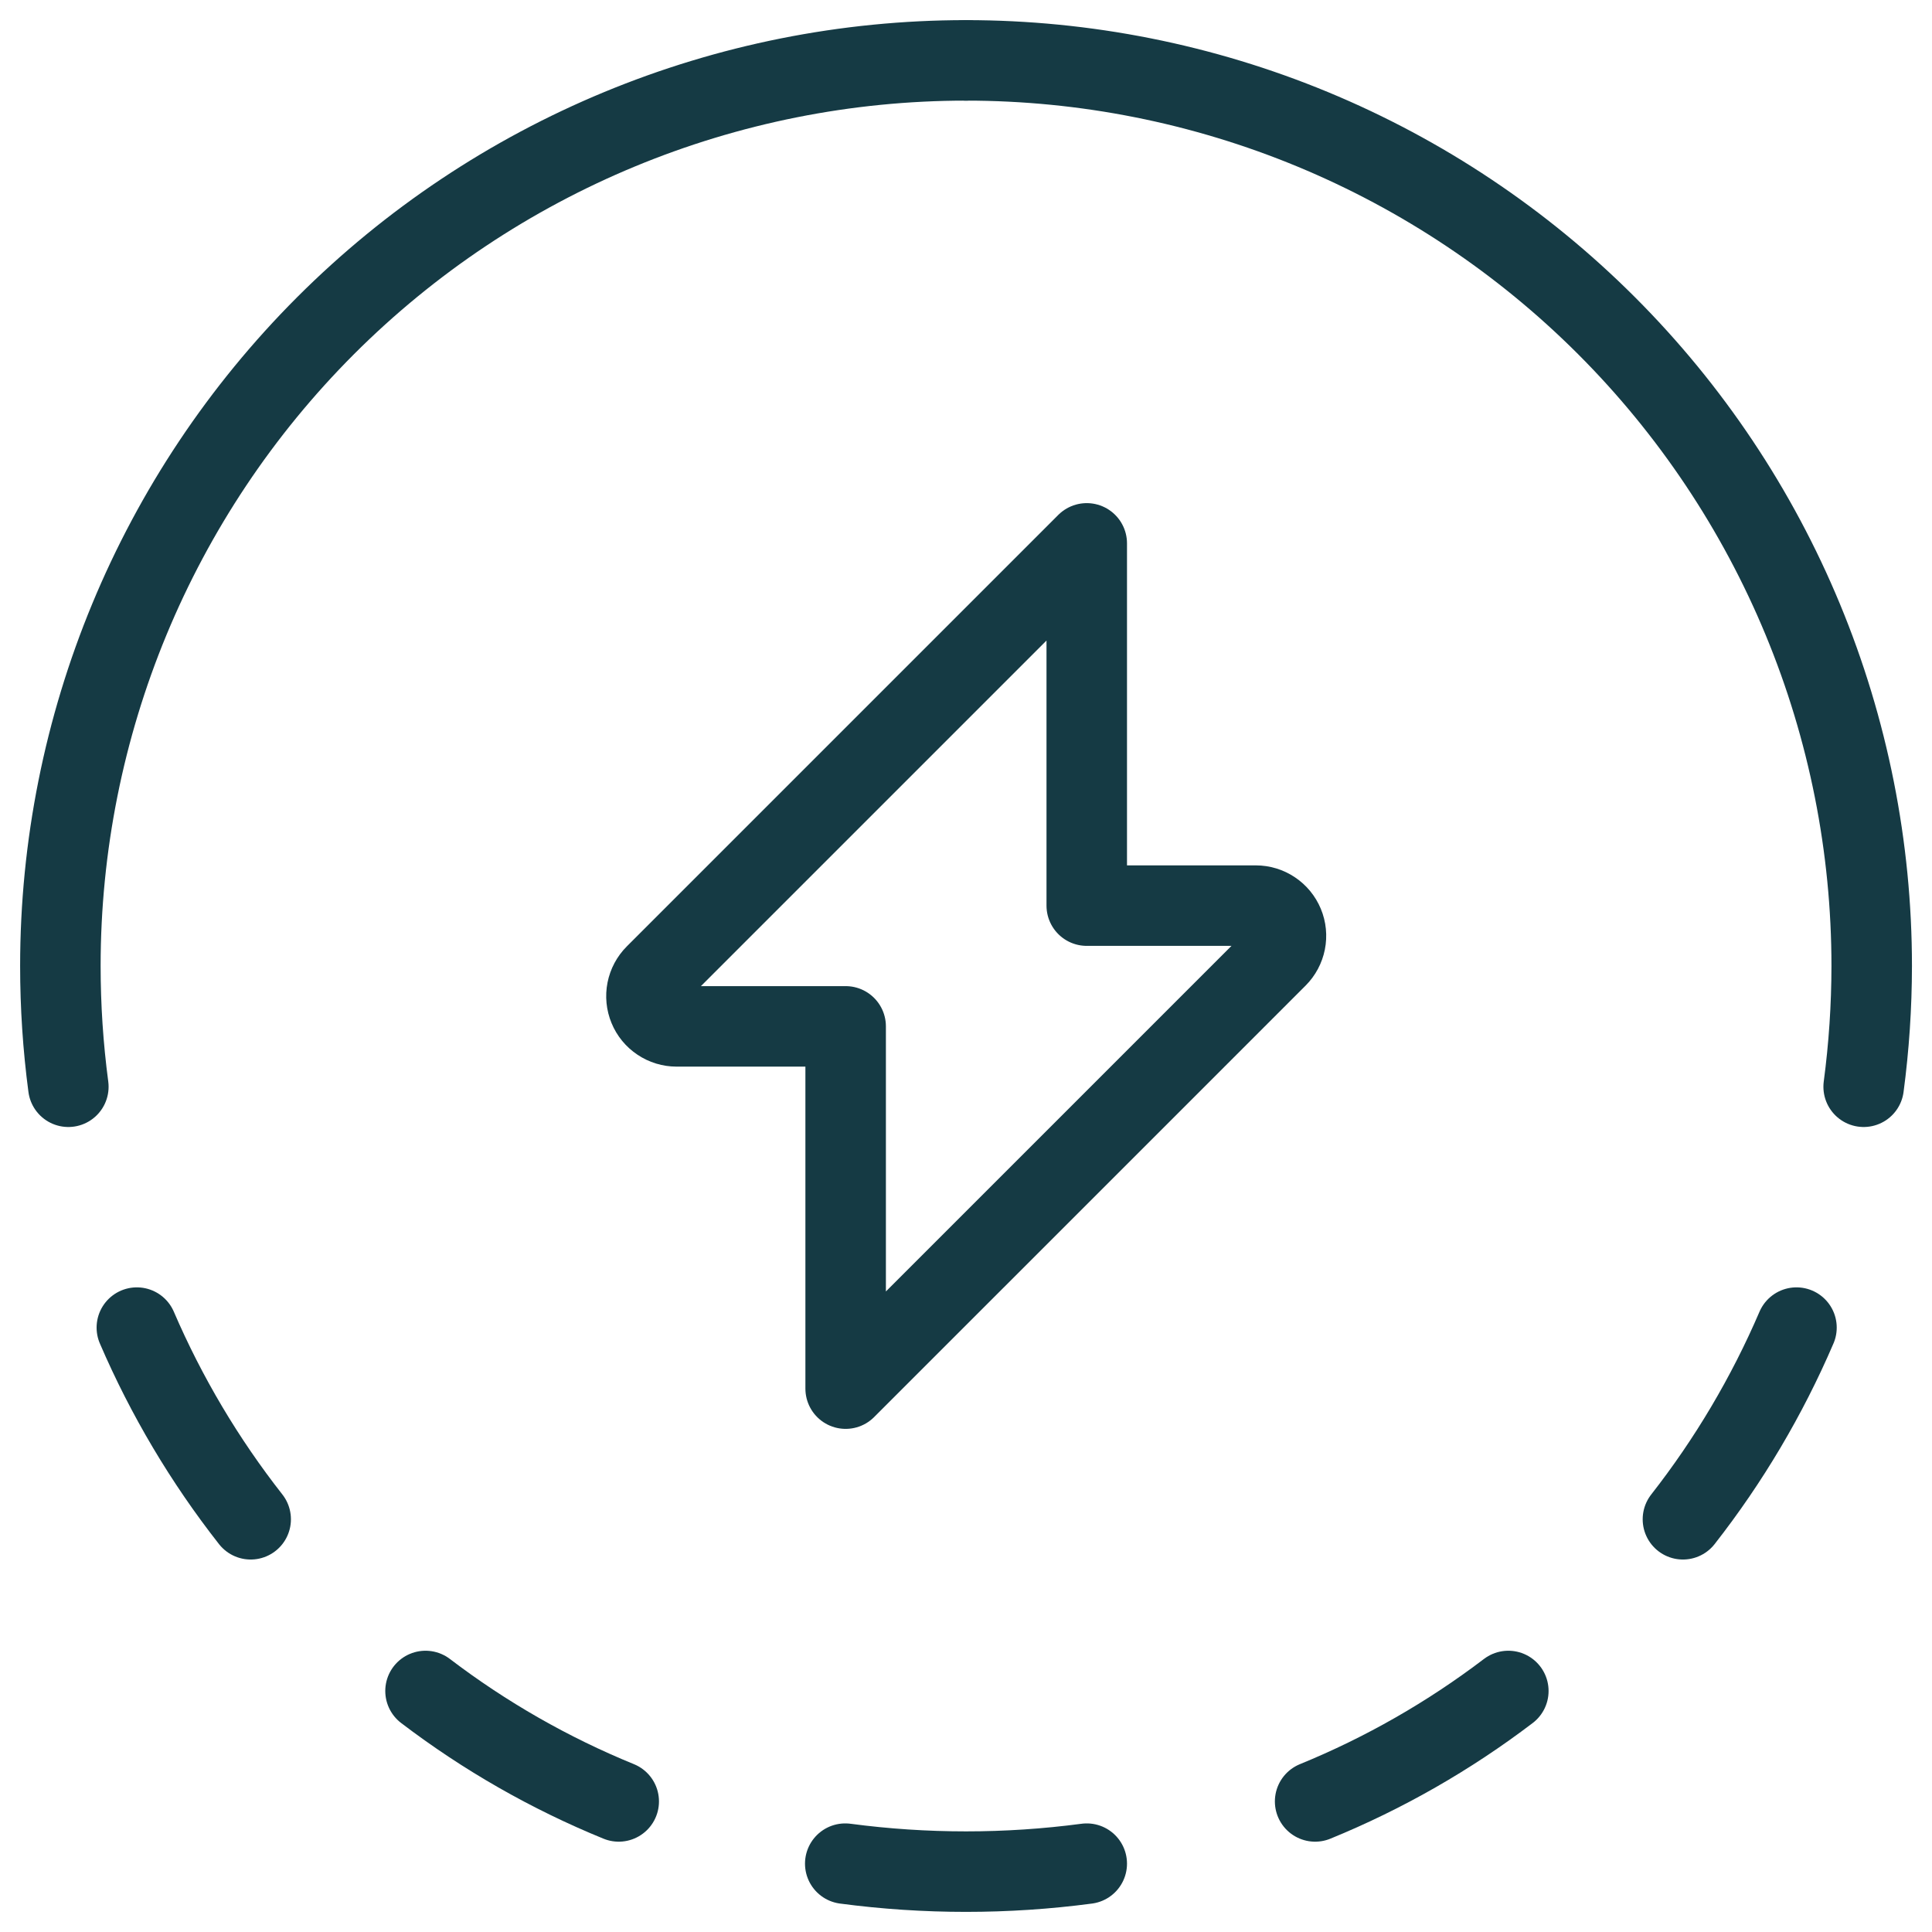
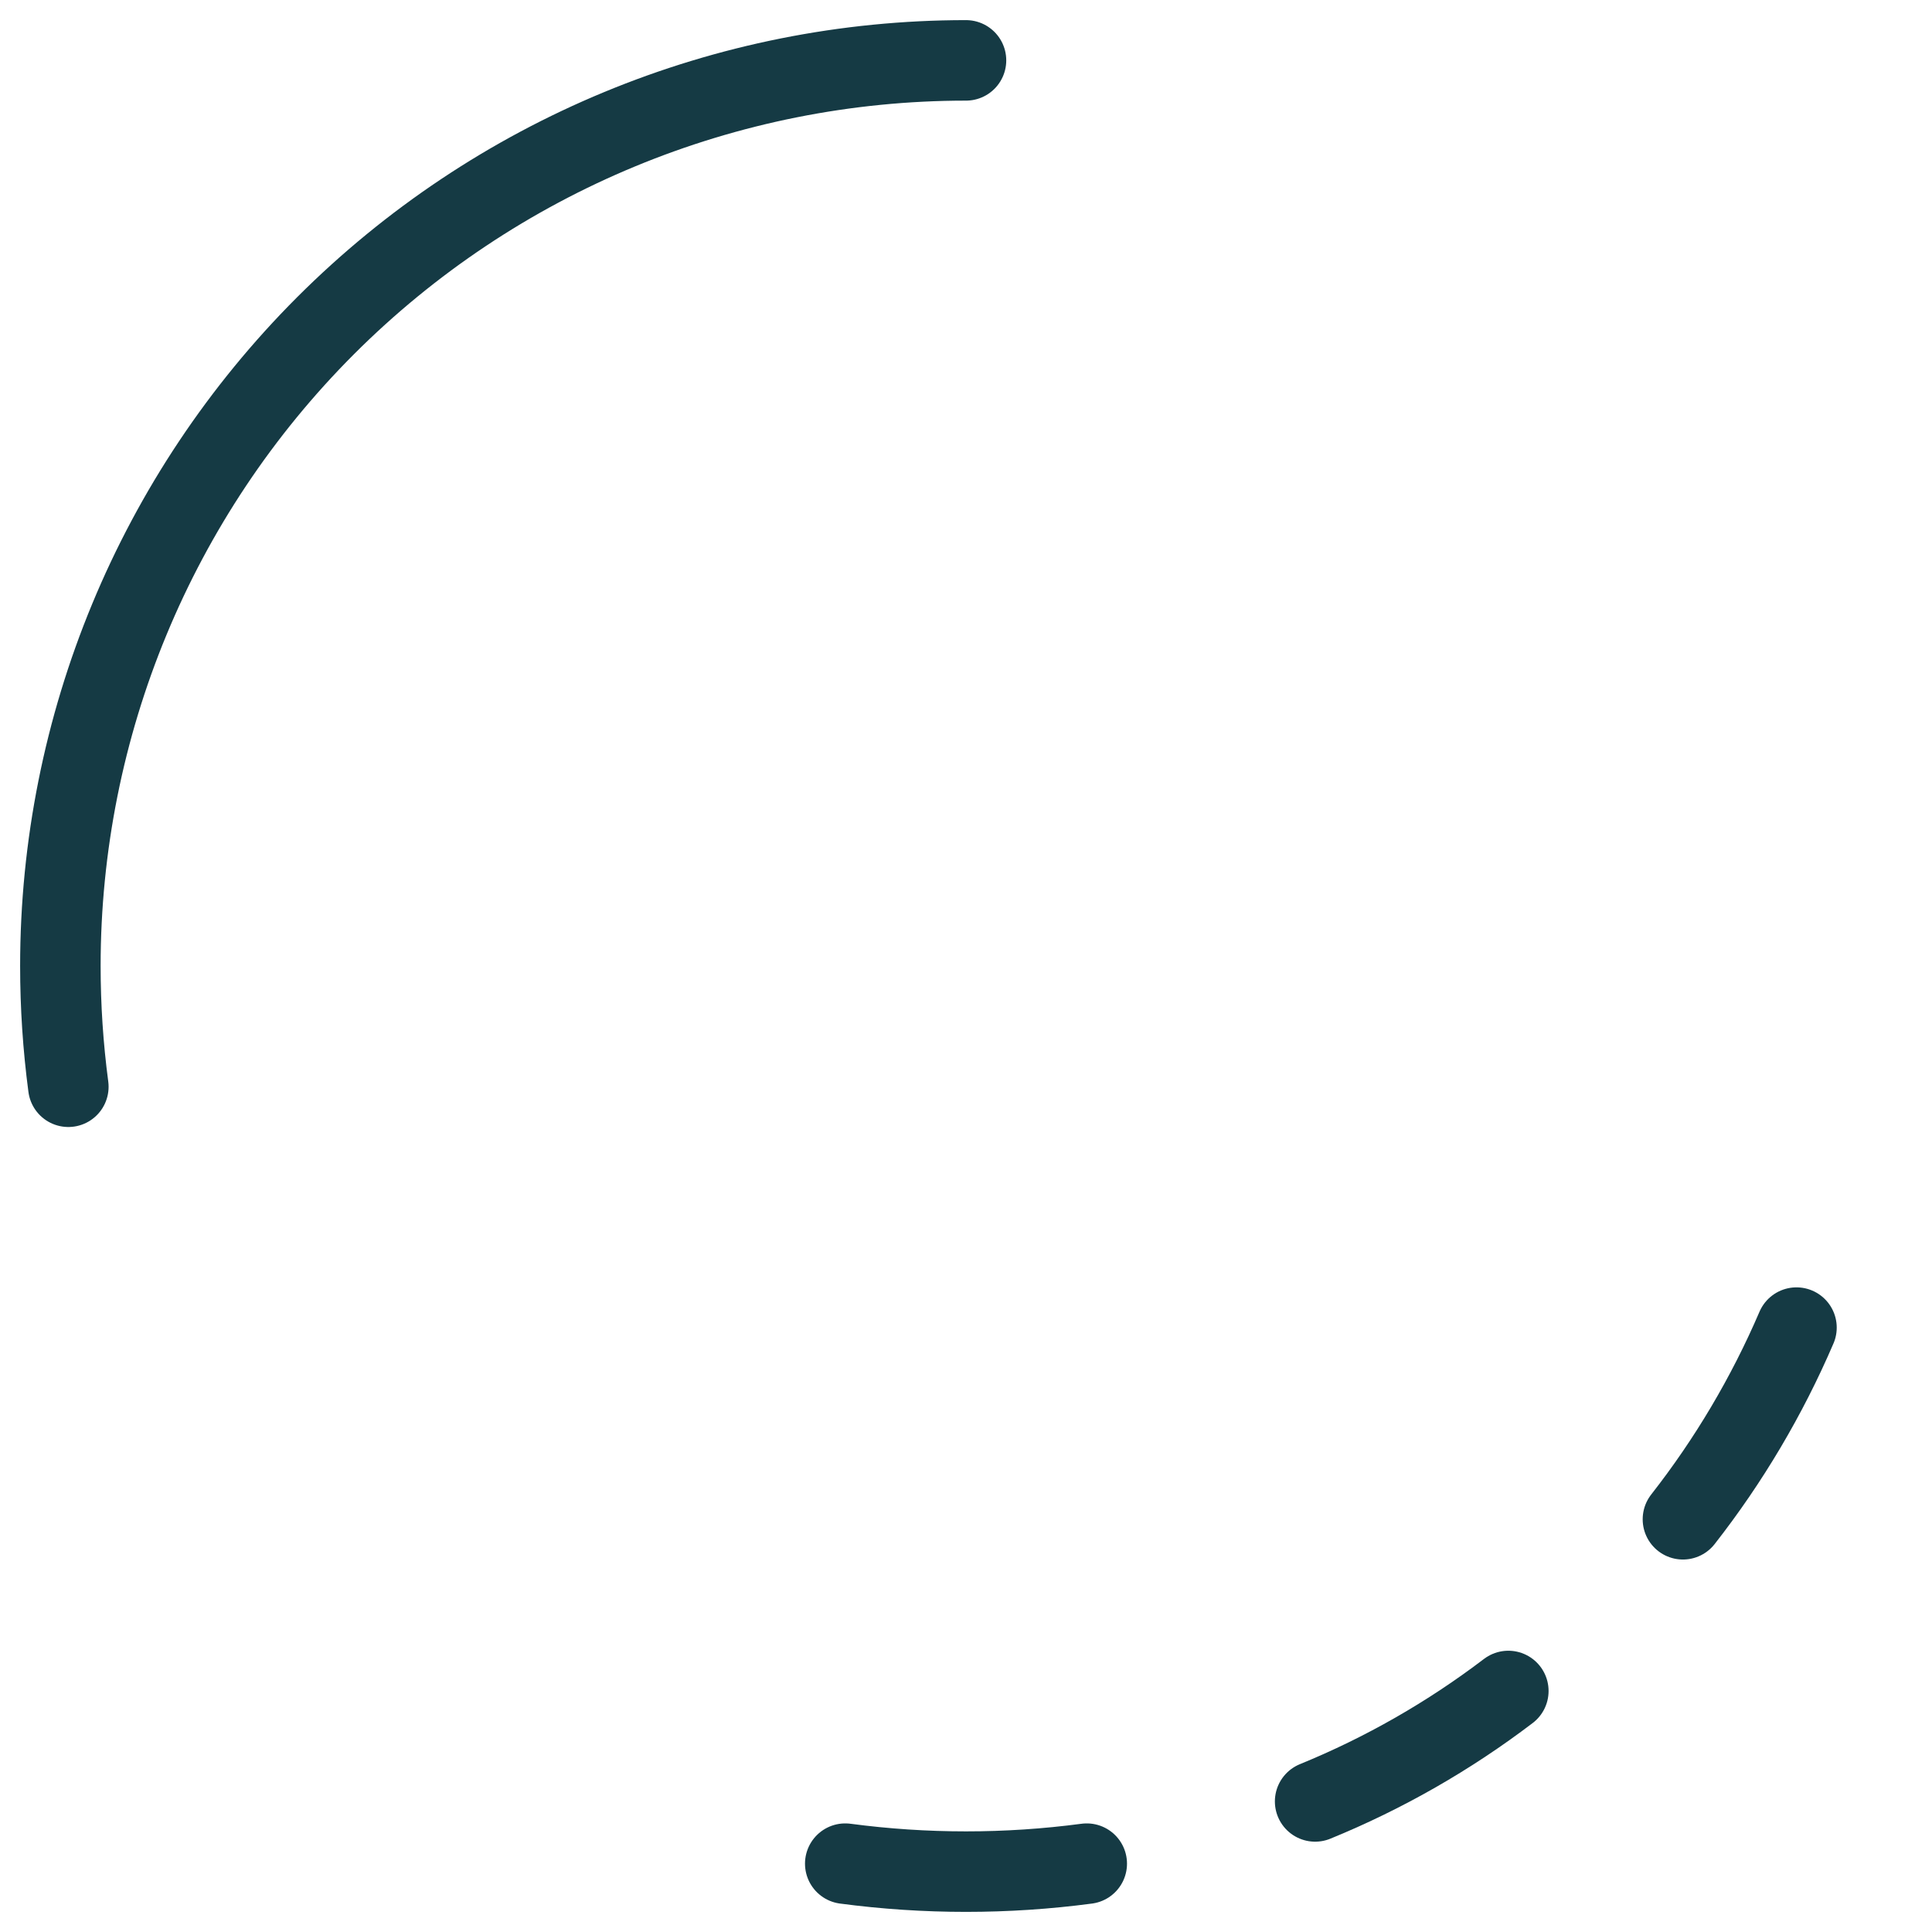
<svg xmlns="http://www.w3.org/2000/svg" width="48" height="48" viewBox="0 0 48 48" fill="none">
  <g clip-path="url(#clip0_101_8286)">
-     <path d="M27 13.5L16.28 24.22C16.175 24.325 16.104 24.459 16.075 24.604C16.046 24.749 16.061 24.9 16.118 25.037C16.174 25.174 16.27 25.291 16.394 25.373C16.517 25.456 16.662 25.5 16.81 25.5H21.01V34.5L31.73 23.78C31.835 23.675 31.906 23.541 31.935 23.396C31.964 23.251 31.949 23.1 31.892 22.963C31.835 22.826 31.739 22.709 31.616 22.627C31.493 22.544 31.348 22.5 31.2 22.5H27V13.5Z" stroke="#153A44" stroke-width="2" stroke-linecap="round" stroke-linejoin="round" />
    <path d="M1.698 27C1.566 26.005 1.5 25.003 1.5 24C1.5 18.033 3.871 12.31 8.09 8.09C12.31 3.871 18.033 1.5 24 1.5" stroke="#153A44" stroke-width="2" stroke-linecap="round" stroke-linejoin="round" />
-     <path d="M46.302 27C46.434 26.006 46.501 25.003 46.502 24C46.502 21.045 45.92 18.119 44.789 15.389C43.658 12.659 42.001 10.179 39.911 8.089C37.822 6 35.341 4.343 32.611 3.212C29.881 2.082 26.955 1.5 24 1.5" stroke="#153A44" stroke-width="2" stroke-linecap="round" stroke-linejoin="round" />
    <path d="M44.633 32.984C43.902 34.686 42.954 36.287 41.812 37.746" stroke="#153A44" stroke-width="2" stroke-linecap="round" stroke-linejoin="round" />
    <path d="M37.474 42.012C36.001 43.133 34.387 44.056 32.674 44.756" stroke="#153A44" stroke-width="2" stroke-linecap="round" stroke-linejoin="round" />
-     <path d="M15.372 44.756C13.659 44.057 12.045 43.134 10.572 42.012" stroke="#153A44" stroke-width="2" stroke-linecap="round" stroke-linejoin="round" />
-     <path d="M6.228 37.746C5.084 36.288 4.133 34.687 3.4 32.984" stroke="#153A44" stroke-width="2" stroke-linecap="round" stroke-linejoin="round" />
    <path d="M27 46.302C25.009 46.566 22.991 46.566 21 46.302" stroke="#153A44" stroke-width="2" stroke-linecap="round" stroke-linejoin="round" />
  </g>
  <defs>
    <clipPath id="clip0_101_8286">
      <rect width="48" height="48" fill="white" />
    </clipPath>
  </defs>
</svg>